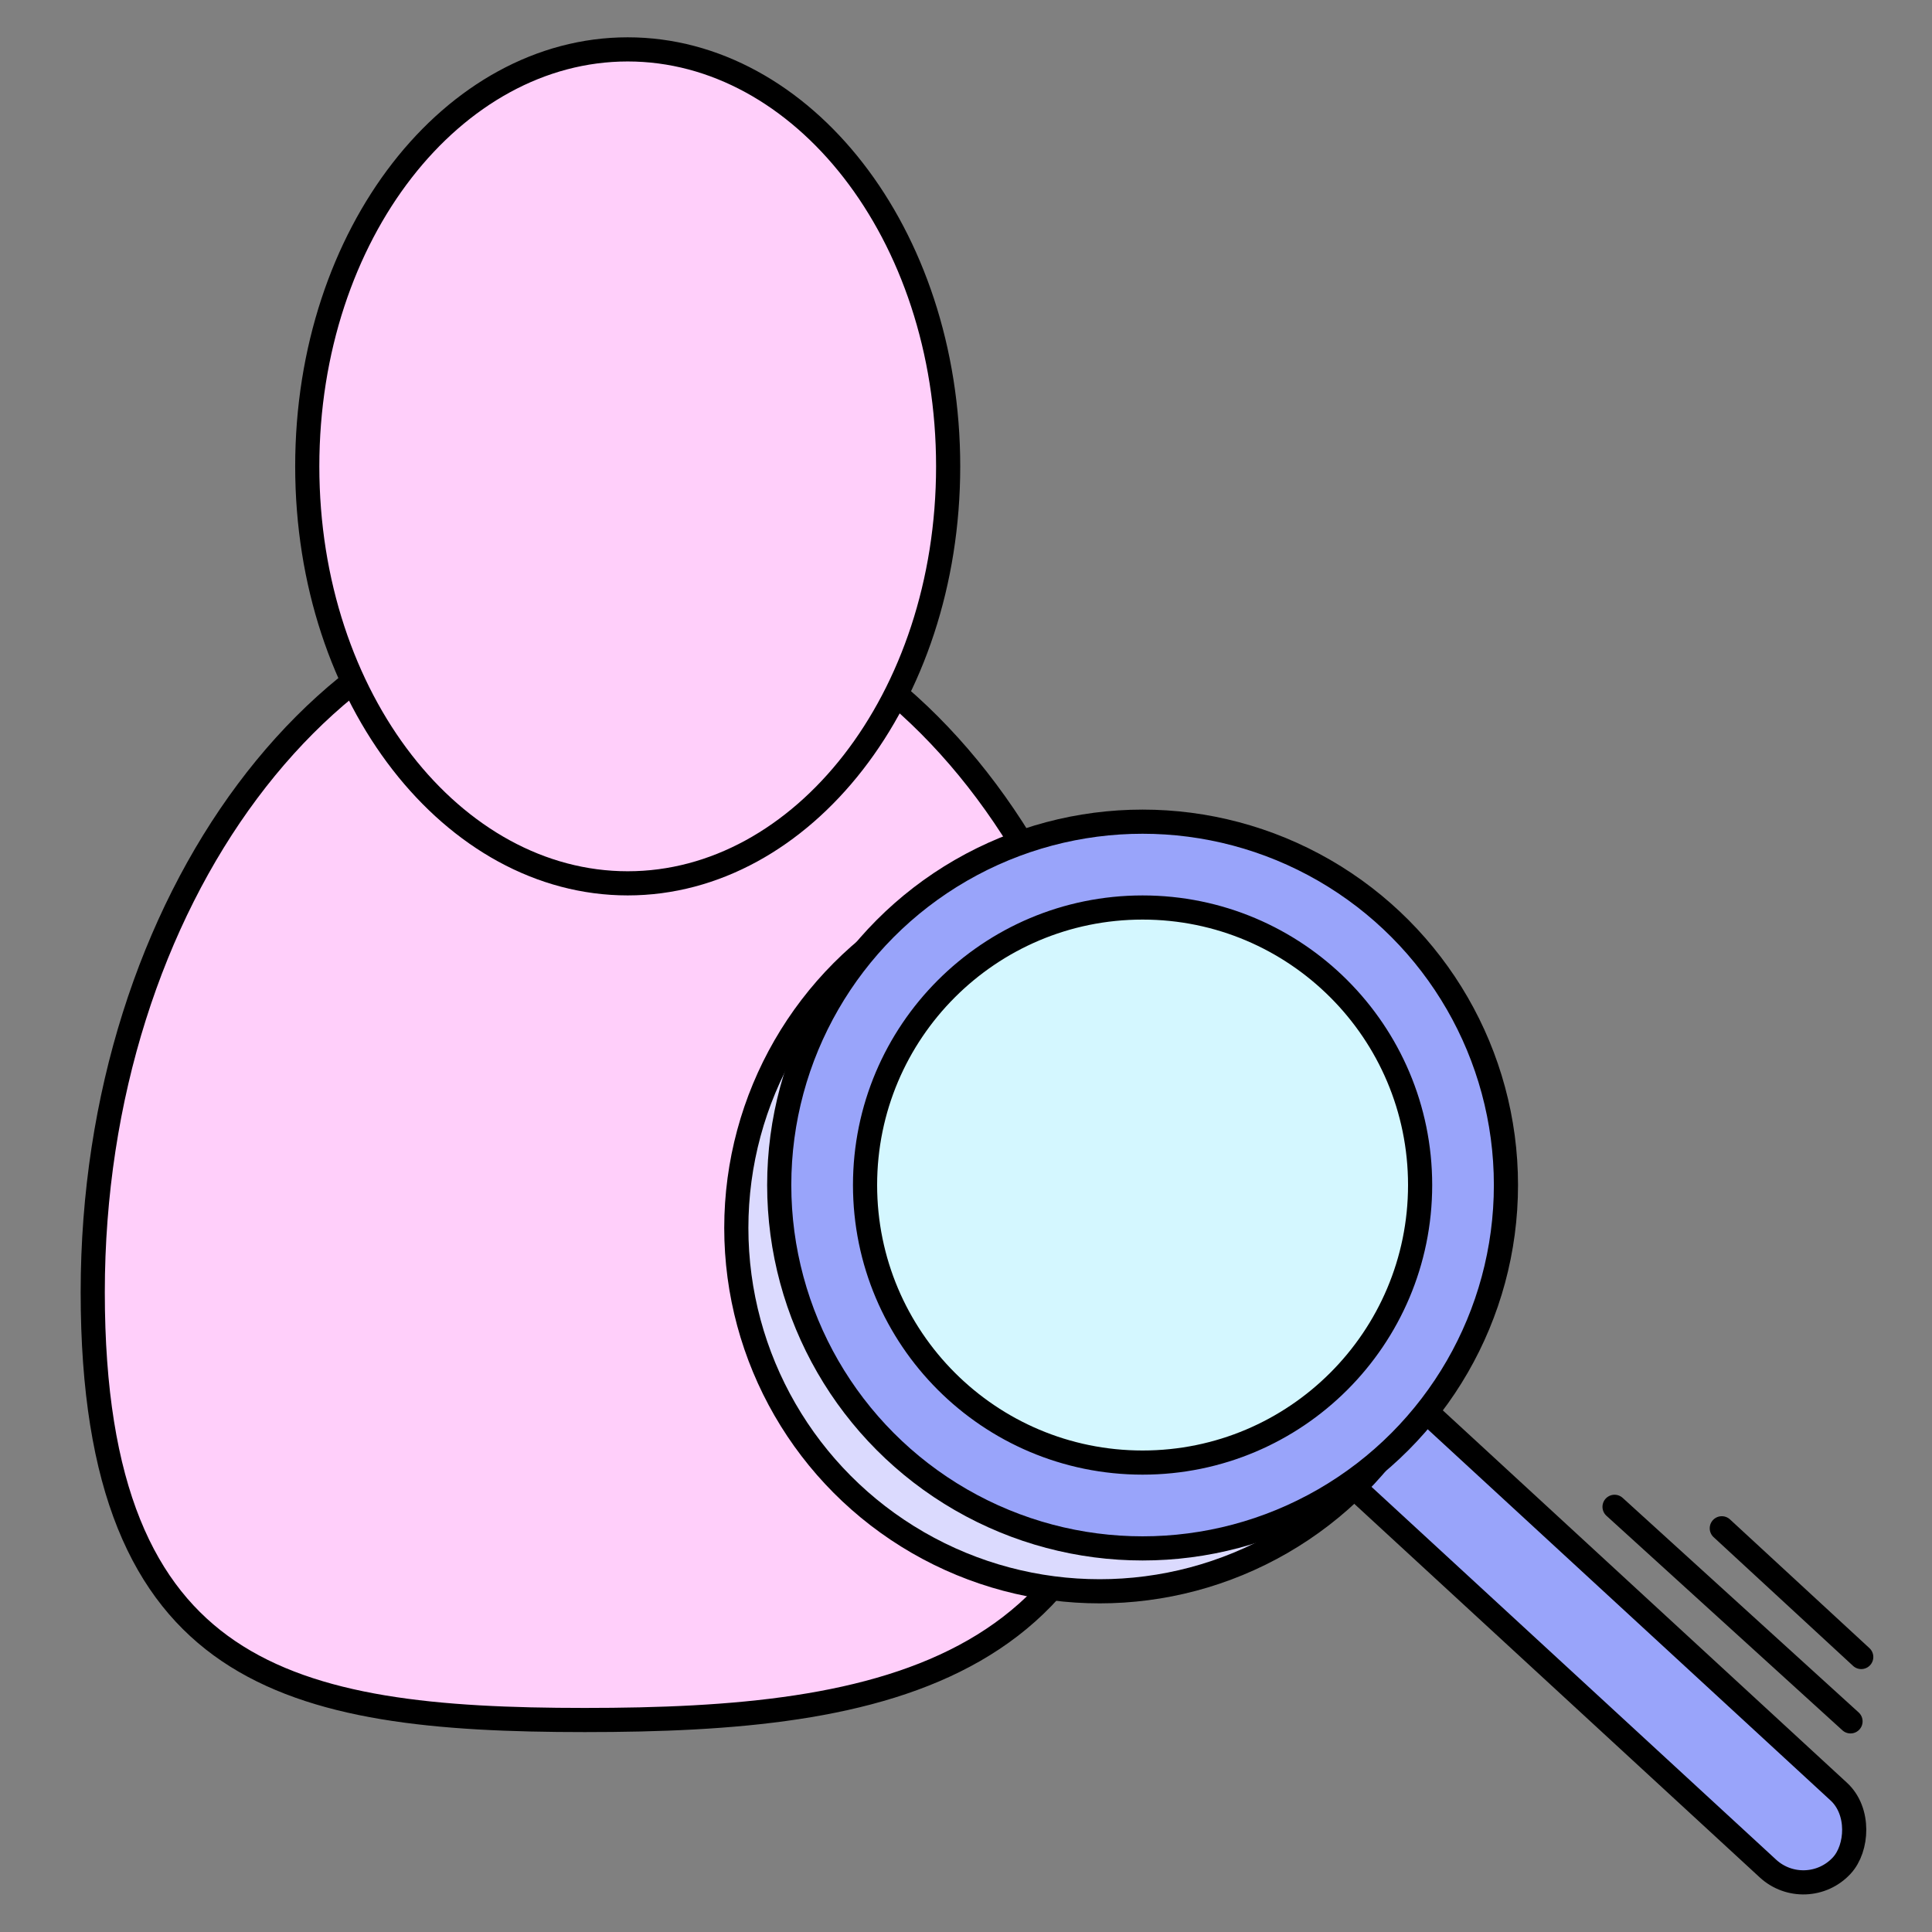
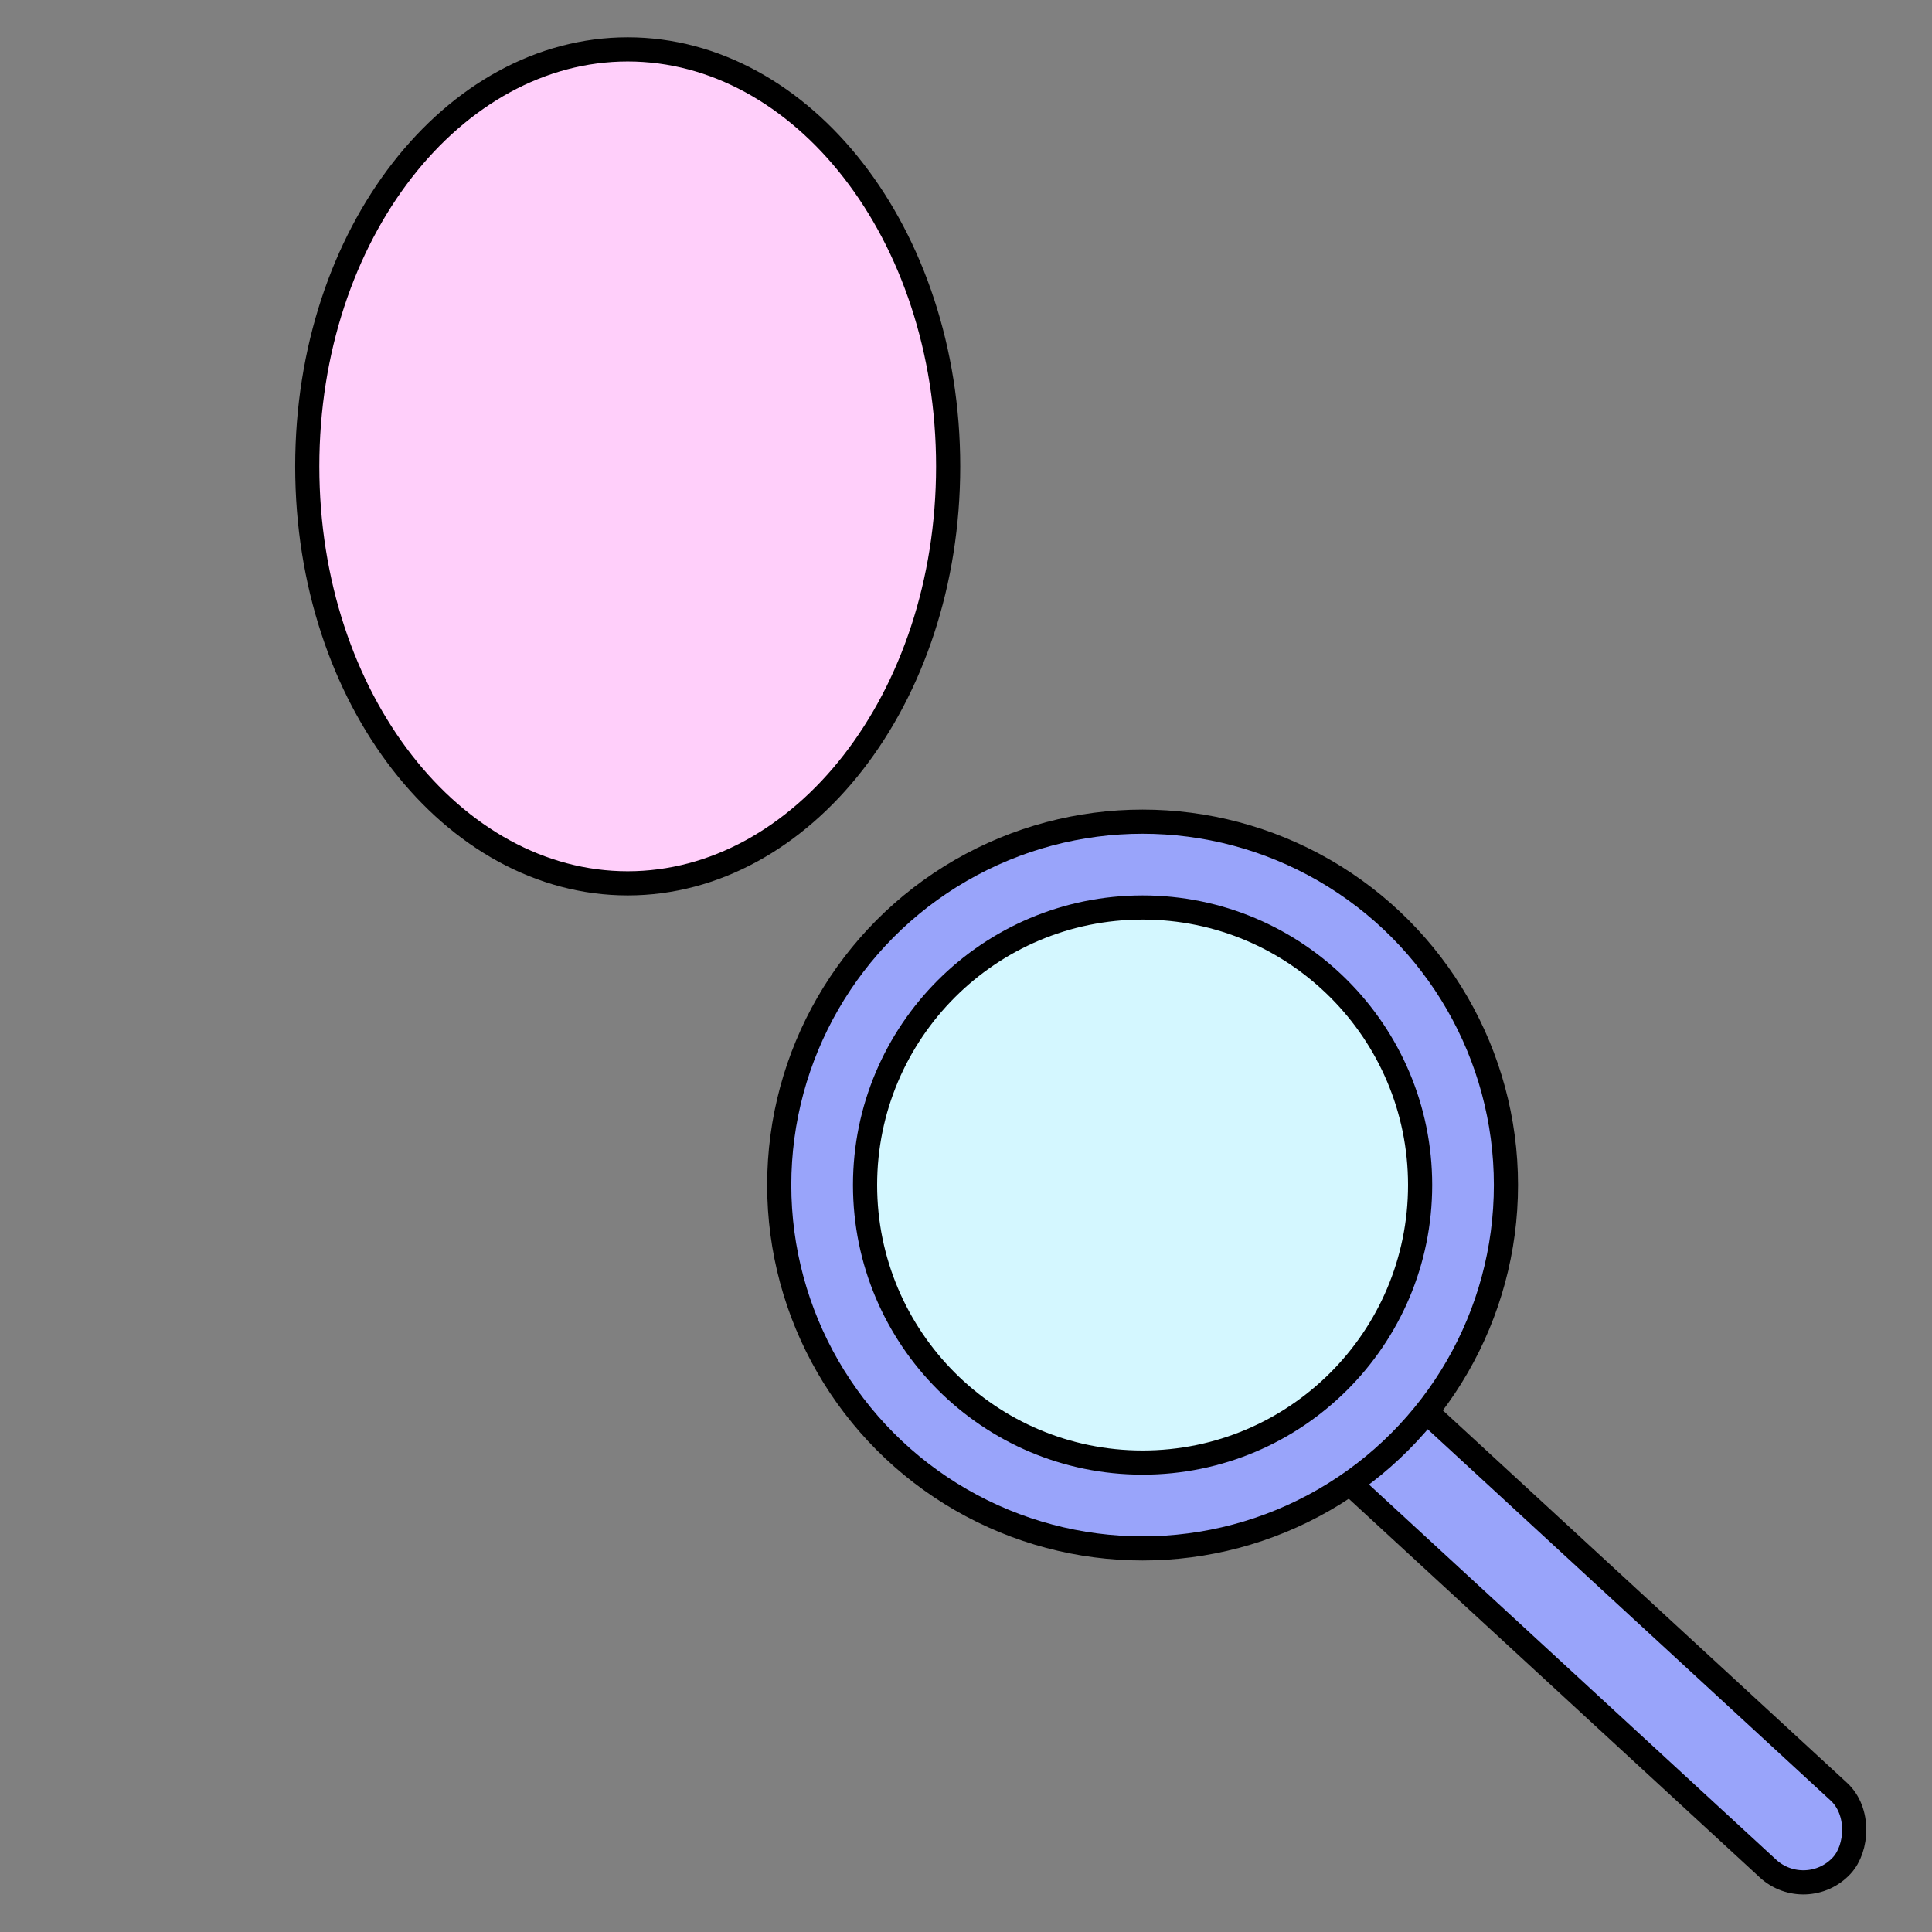
<svg xmlns="http://www.w3.org/2000/svg" width="80" height="80" viewBox="0 0 80 80" fill="none">
  <rect x="0" y="0" width="80" height="80" fill="#808080" stroke="none" />
-   <path d="M47.256 53.511C47.256 57.565 46.56 60.675 45.356 63.065C44.154 65.449 42.433 67.142 40.336 68.346C36.112 70.771 30.352 71.222 24.215 71.222C18.071 71.222 13.002 70.767 9.459 68.366C5.969 66 3.84 61.649 3.84 53.511C3.84 45.391 6.297 38.059 10.245 32.768C14.193 27.477 19.609 24.253 25.548 24.253C31.487 24.253 36.902 27.477 40.85 32.768C44.799 38.059 47.256 45.391 47.256 53.511Z" fill="#FFCFFA" stroke="black" />
  <path d="M39.261 19.311C39.261 28.973 33.209 36.577 25.992 36.577C18.775 36.577 12.723 28.973 12.723 19.311C12.723 9.649 18.775 2.045 25.992 2.045C33.209 2.045 39.261 9.649 39.261 19.311Z" fill="#FFCFFA" stroke="black" />
  <rect x="54.949" y="54.662" width="30.98" height="4.33" rx="2.165" transform="rotate(42.657 54.949 54.662)" fill="#99A4FA" stroke="black" />
-   <circle cx="45.535" cy="50.846" r="15.046" fill="#DBDAFE" stroke="black" />
  <circle cx="47.312" cy="49.07" r="15.046" fill="#99A4FA" stroke="black" />
  <circle cx="47.312" cy="49.07" r="11.492" fill="#D4F7FF" stroke="black" />
-   <path d="M66.855 62.394L76.626 71.278" stroke="black" stroke-linecap="round" stroke-linejoin="round" />
-   <path d="M71.296 63.283L77.07 68.613" stroke="black" stroke-linecap="round" stroke-linejoin="round" />
</svg>